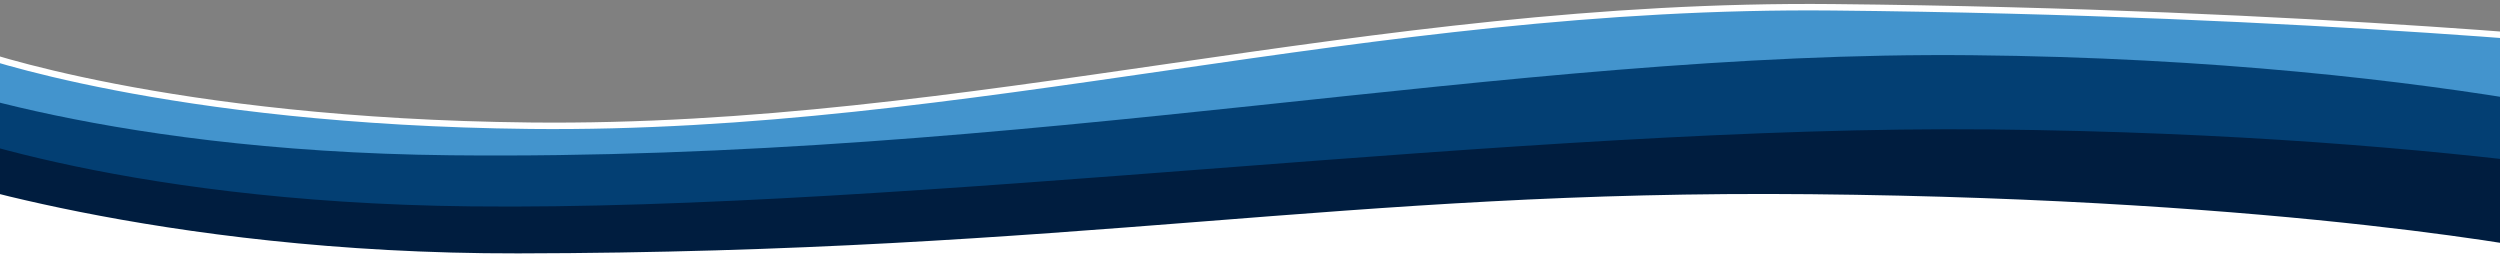
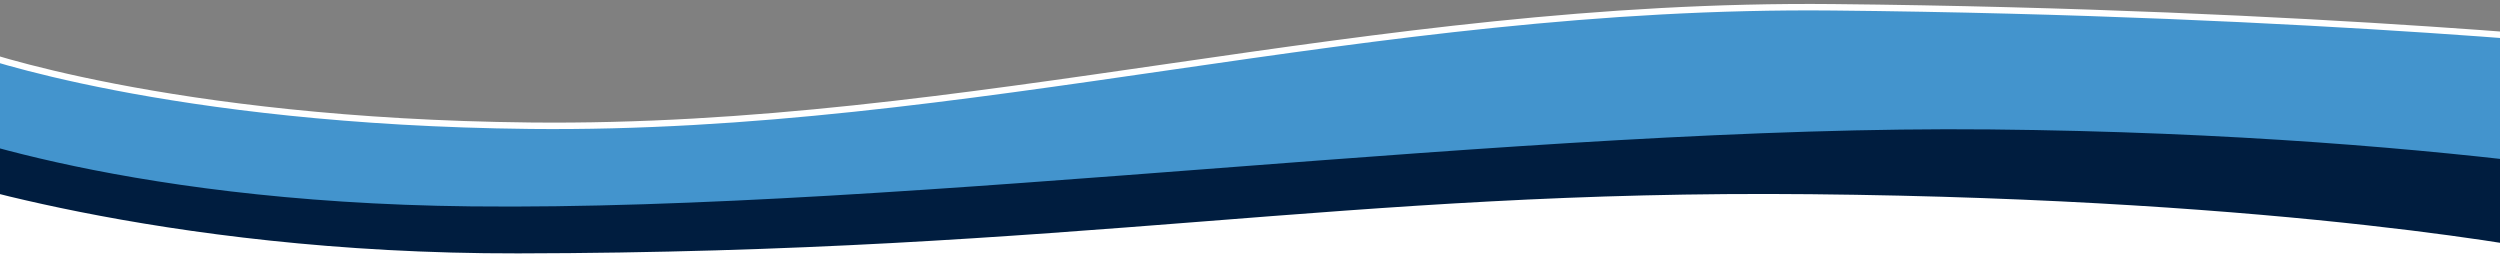
<svg xmlns="http://www.w3.org/2000/svg" id="Layer_2" version="1.1" viewBox="0 0 3840 400">
  <rect x="0" y="0" width="3840" height="400" fill="#808080" stroke="none" />
  <defs>
    <style>
      .st0 {
        display: none;
        fill: #ecb500;
      }

      .st1 {
        fill: #fff;
      }

      .st2 {
        fill: #001d3f;
      }

      .st3 {
        fill: #4394cd;
        stroke: #fff;
        stroke-miterlimit: 10;
        stroke-width: 9.9px;
      }

      .st4 {
        fill: #033f73;
      }
    </style>
  </defs>
  <path class="st3" d="M3862.4,382.6l-3915.5,6.7,11-310.6s297.5,108.4,856.4,114.4C1490.6,200.3,2097.8,4.2,2815.7,11.2c747.9,7.3,1266.3,63.1,1266.3,63.1l-219.6,308.3Z" />
-   <path class="st4" d="M3909.2,324.7L-6.3,331.3-163,107.4s296.3,125.3,855.2,131.1c892.8,9.2,1618.4-160.7,2336.3-153.7,747.9,7.3,1184.9,142.2,1184.9,142.2l-304.1,97.7Z" />
  <path class="st0" d="M3940.9,389.5L25.3,396.1l-156.7-224s296.3,125.1,855.2,131.1c676.3,7.3,1615.1-125.2,2333-118.2,747.9,7.3,1188.2,106.7,1188.2,106.7l-304.1,97.7Z" />
  <path class="st2" d="M3940.9,403.3L25.3,409.9l-156.7-224s296.3,125.1,855.2,131.1c676.3,7.3,1615.1-125.2,2333-118.2,747.9,7.3,1188.2,106.7,1188.2,106.7l-304.1,97.7Z" />
  <path class="st1" d="M3854.5,515.6l-3915.5,6.7-70.3-261.3s368.1,129.2,927,128.2c862.7-1.5,1267.7-97.9,1985.6-90.9,747.9,7.3,1146.9,89.8,1146.9,89.8l-73.6,127.5Z" />
</svg>